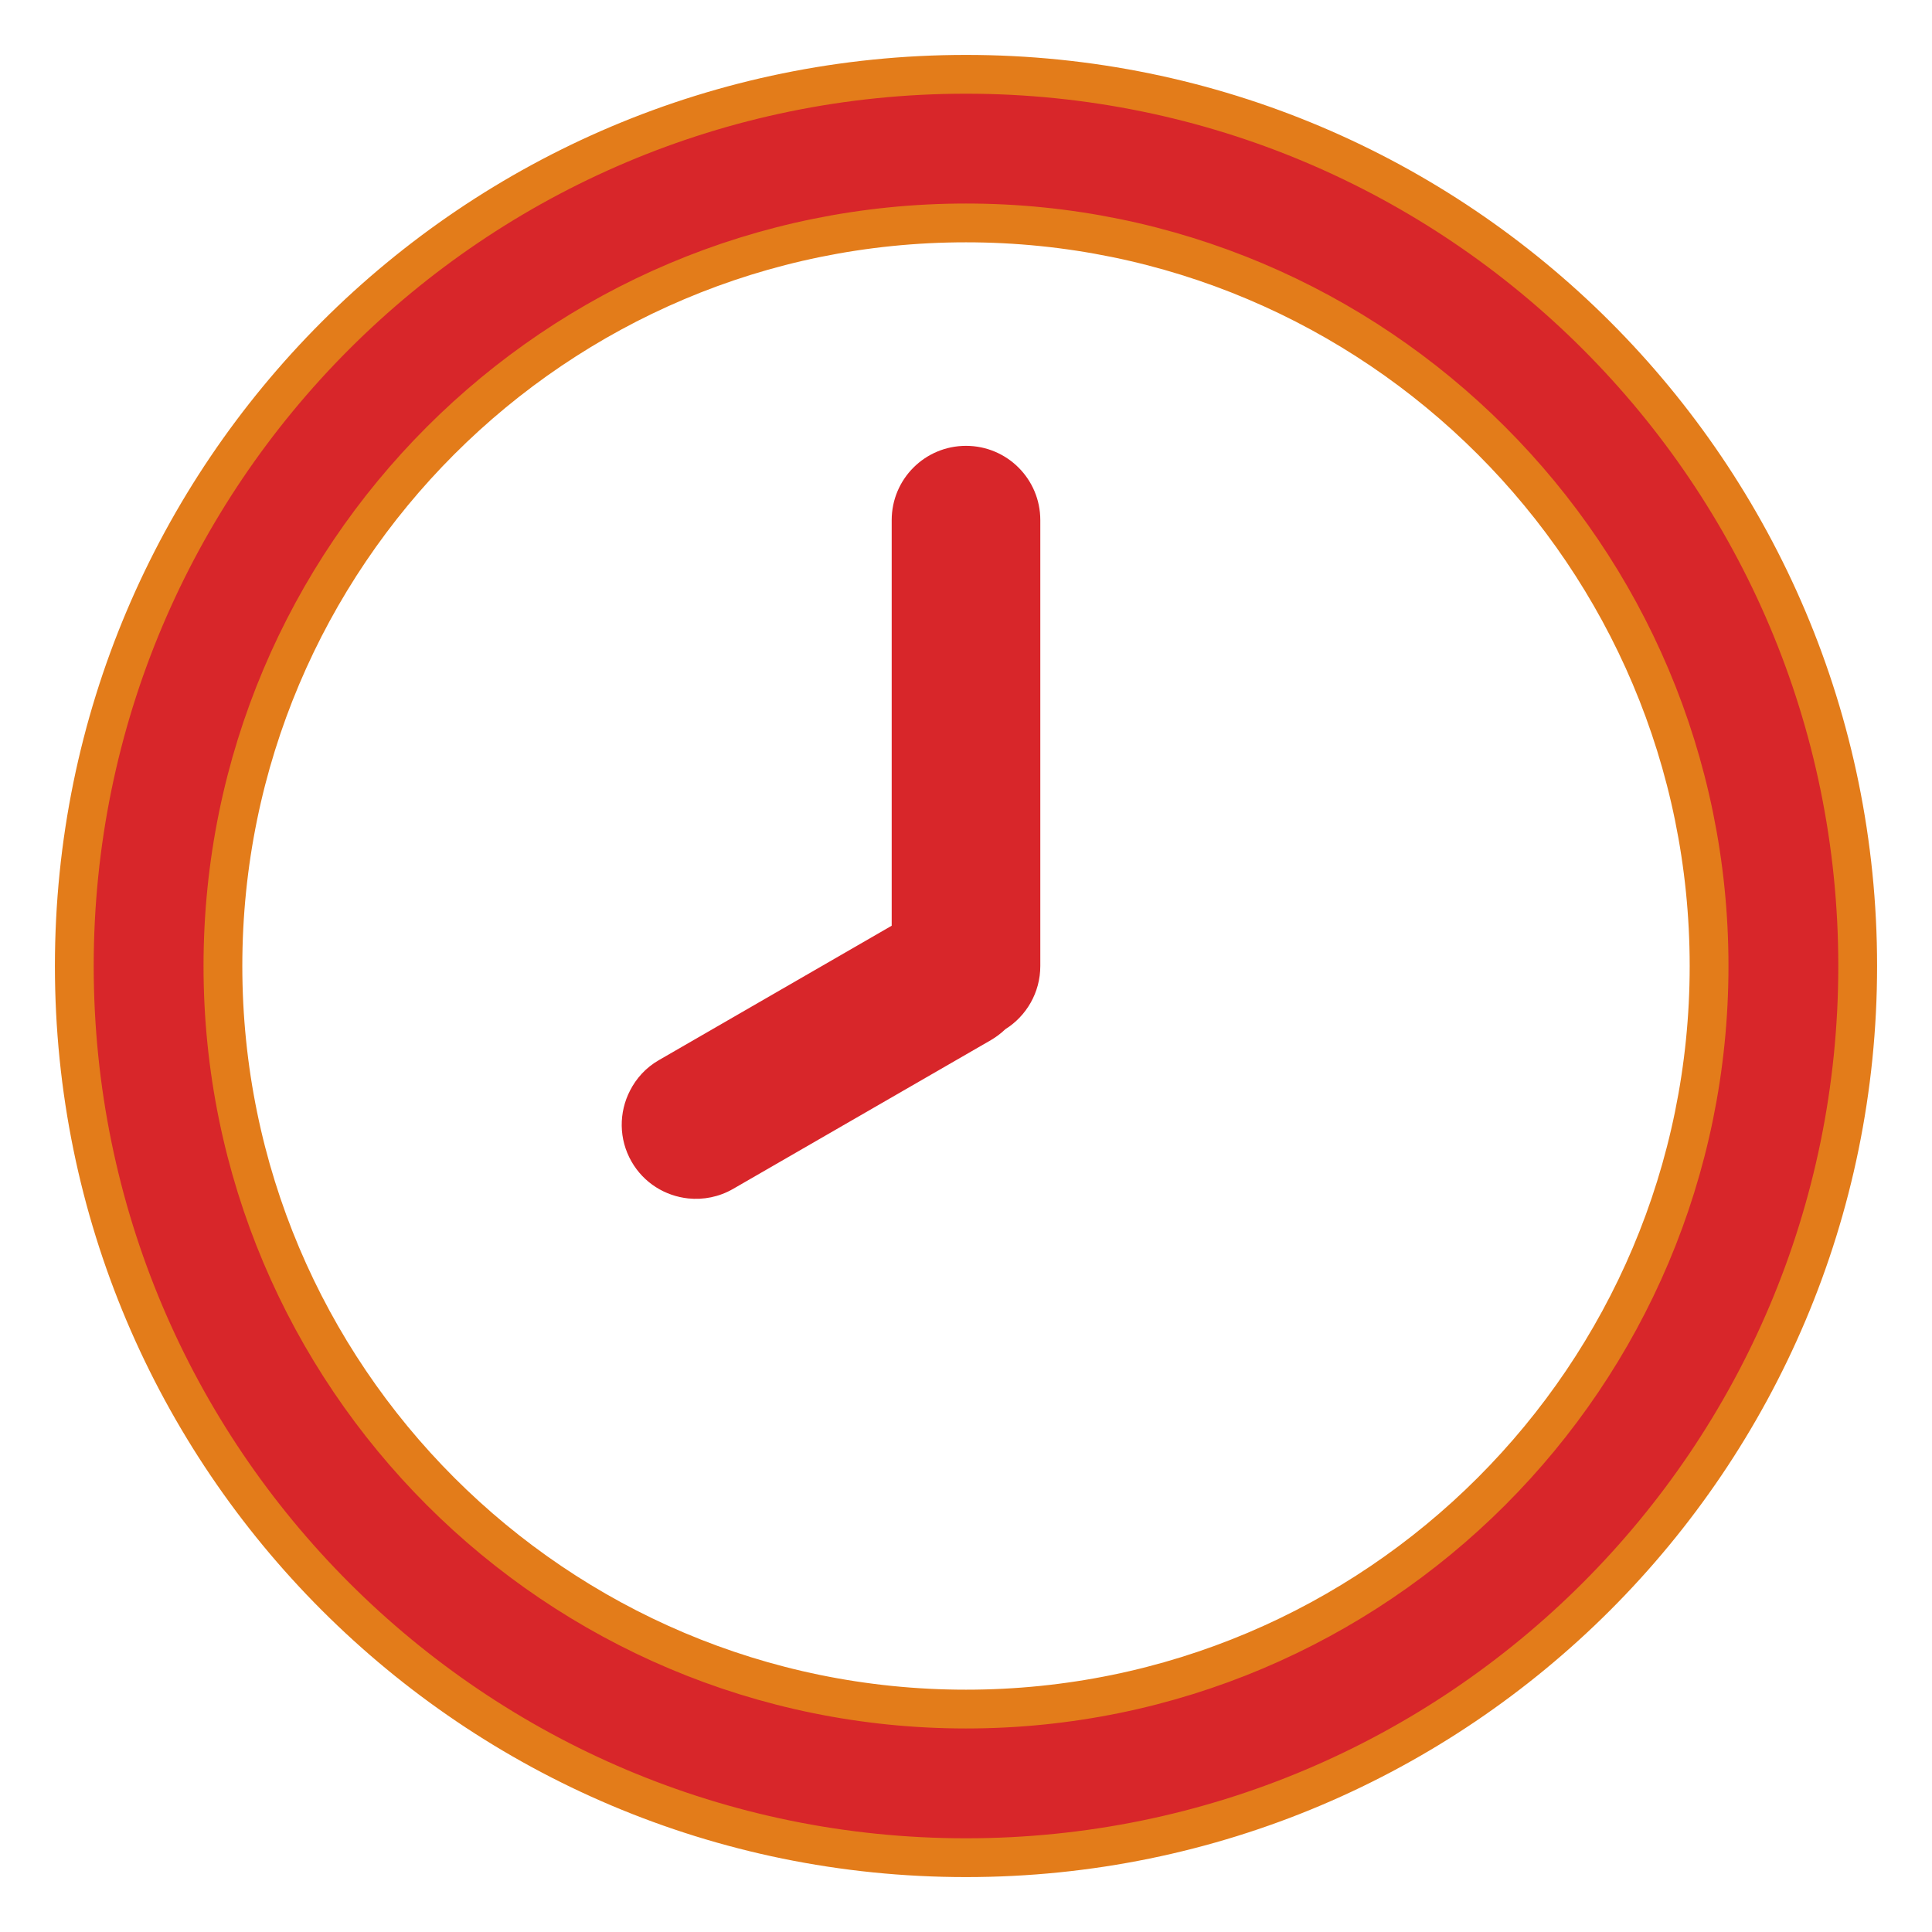
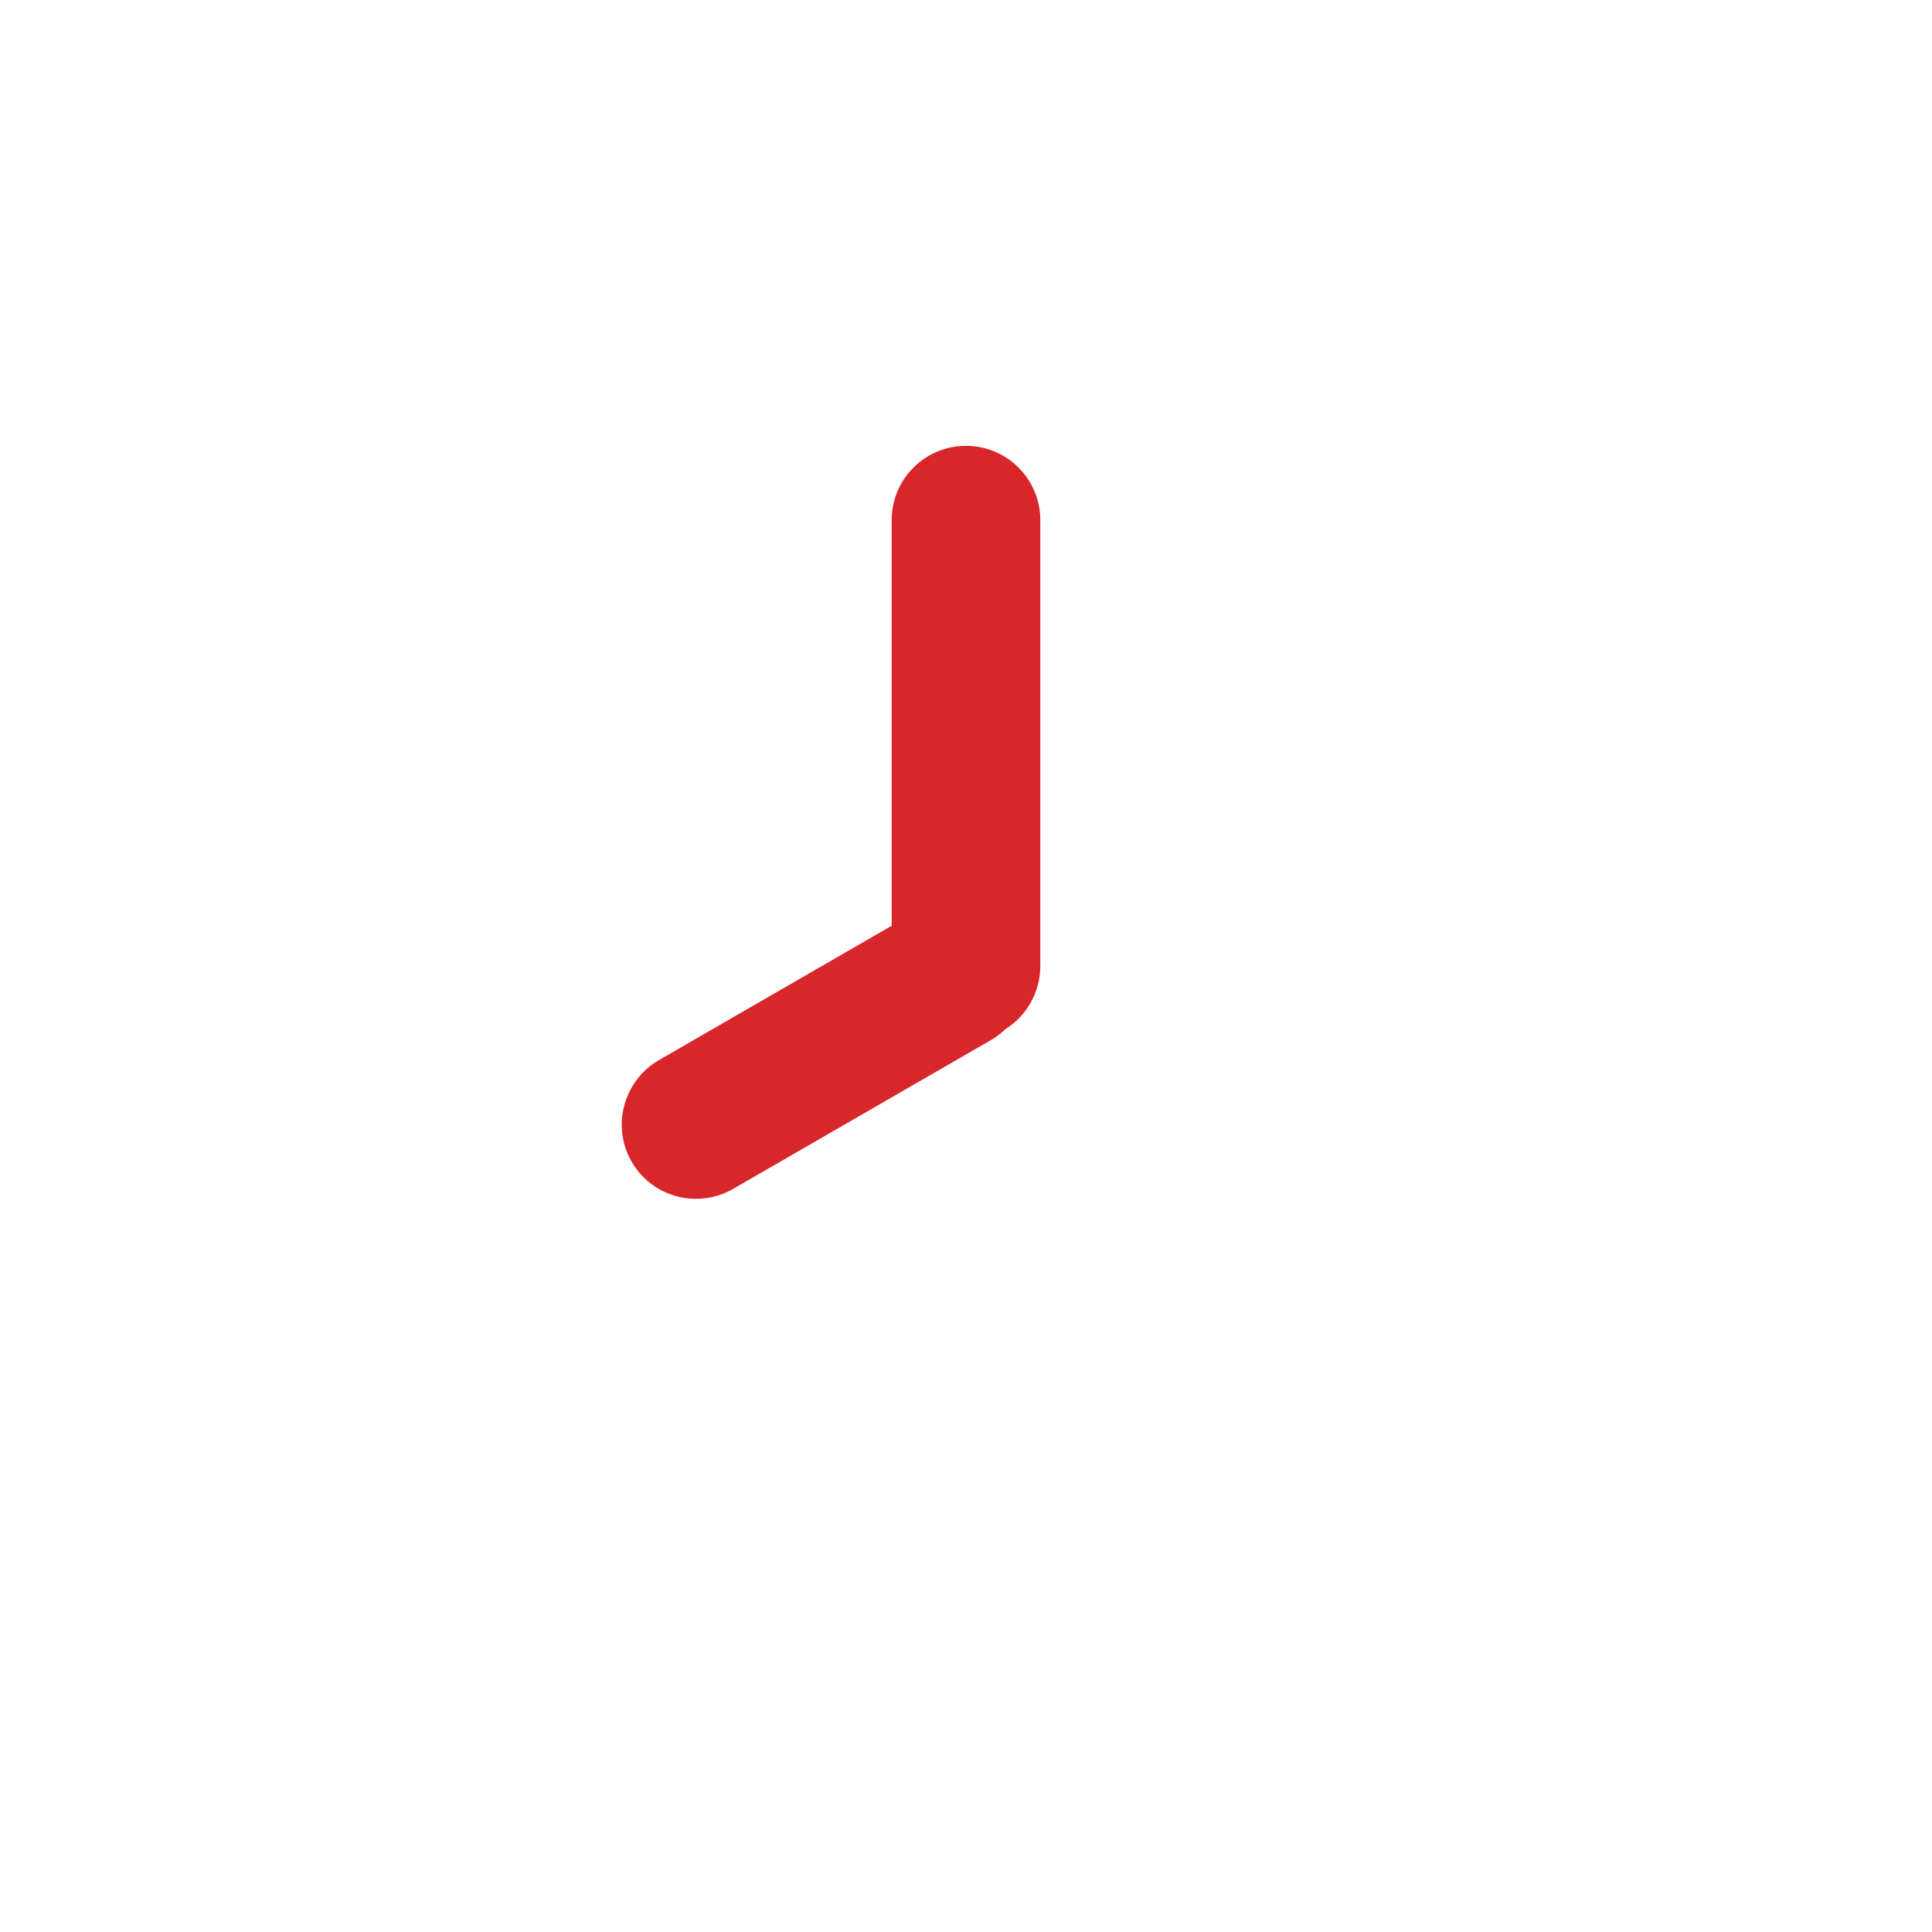
<svg xmlns="http://www.w3.org/2000/svg" width="26px" height="26px" viewBox="0 0 26 26" version="1.1">
  <title>time-icon@1x</title>
  <g id="Page-1" stroke="none" stroke-width="1" fill="none" fill-rule="evenodd">
    <g id="time-icon" transform="translate(1, 1)" fill="#D8262A">
      <path d="M7.479,13.676 C7.563,13.511 7.693,13.367 7.865,13.268 L11,11.458 L11,6 C11,5.447 11.447,5 12,5 C12.553,5 13,5.447 13,6 L13,12 C13,12.358 12.812,12.674 12.529,12.851 C12.471,12.906 12.406,12.956 12.334,12.998 L8.865,15 C8.676,15.109 8.465,15.149 8.262,15.128 C7.953,15.095 7.666,14.922 7.5,14.634 C7.324,14.328 7.328,13.968 7.479,13.676 Z" id="Path" fill-rule="nonzero" />
-       <path d="M12,24 C18.627,24 24,18.627 24,12 C24,5.373 18.627,0 12,0 C5.373,0 0,5.373 0,12 C0,18.627 5.373,24 12,24 Z M12,22 C17.523,22 22,17.522 22,12 C22,6.478 17.523,2 12,2 C6.477,2 2,6.478 2,12 C2,17.522 6.477,22 12,22 Z" id="Shape" stroke="#E37C1A" stroke-width="0.522" />
    </g>
  </g>
</svg>